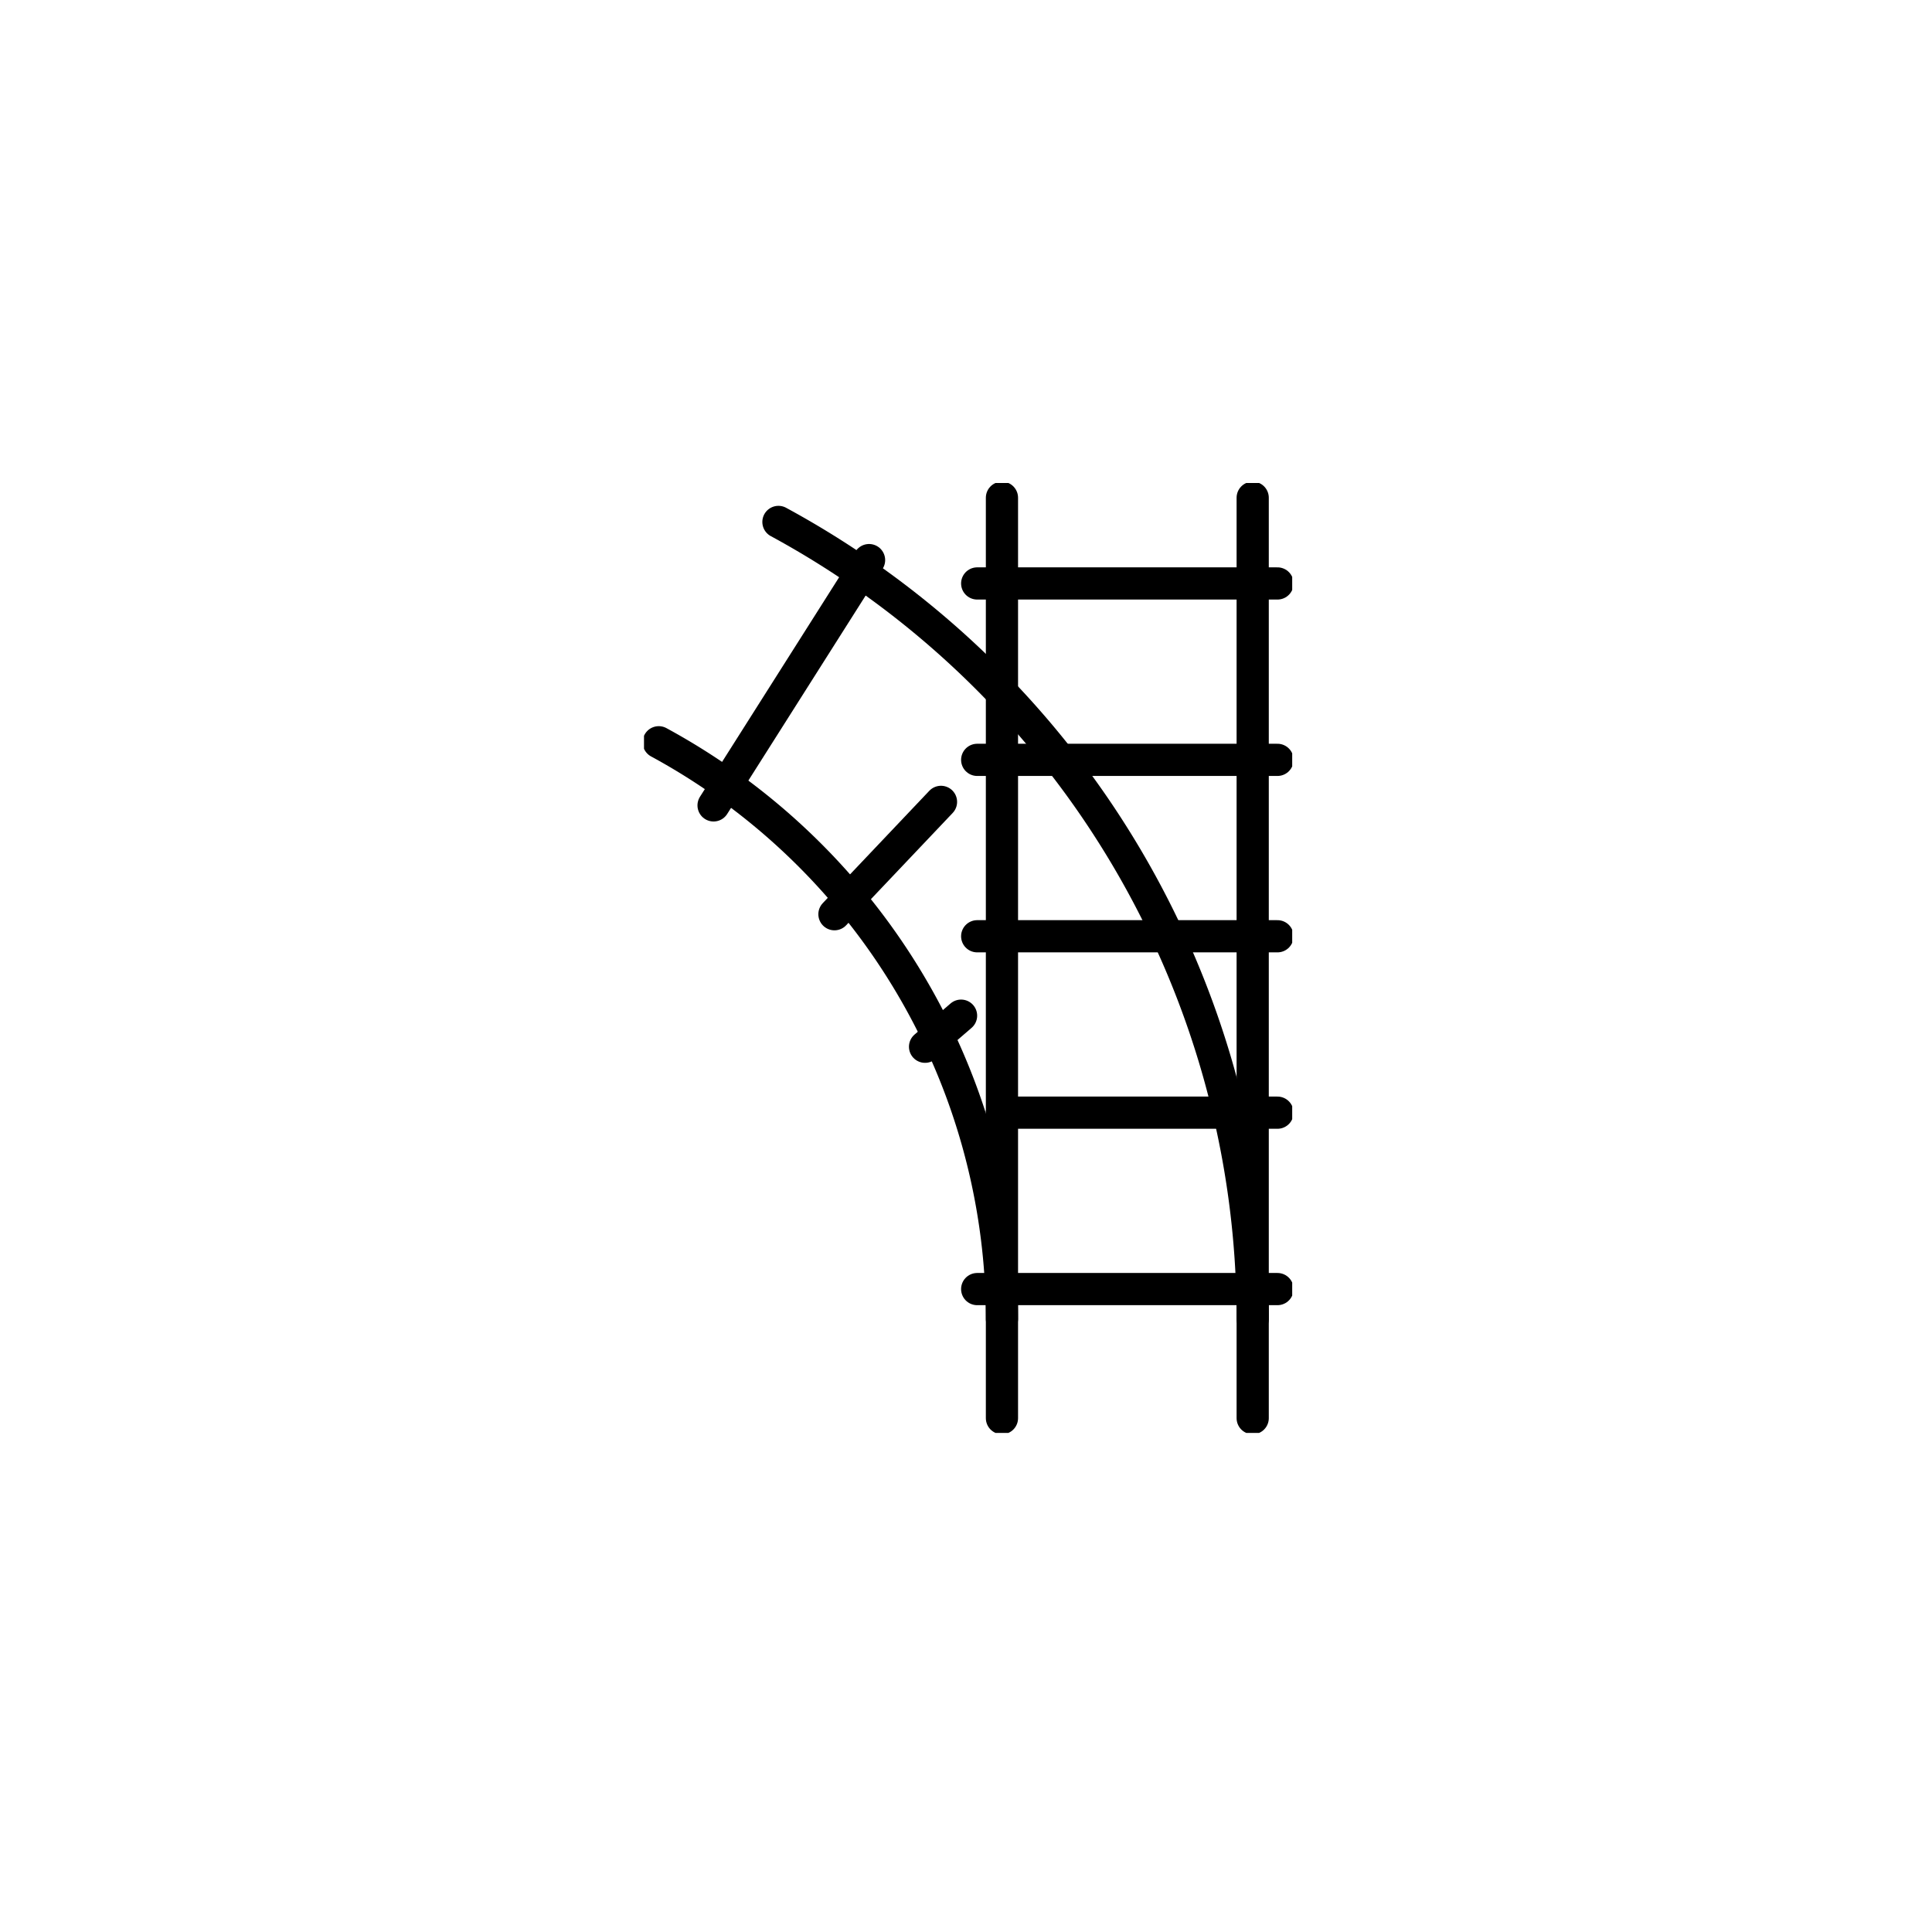
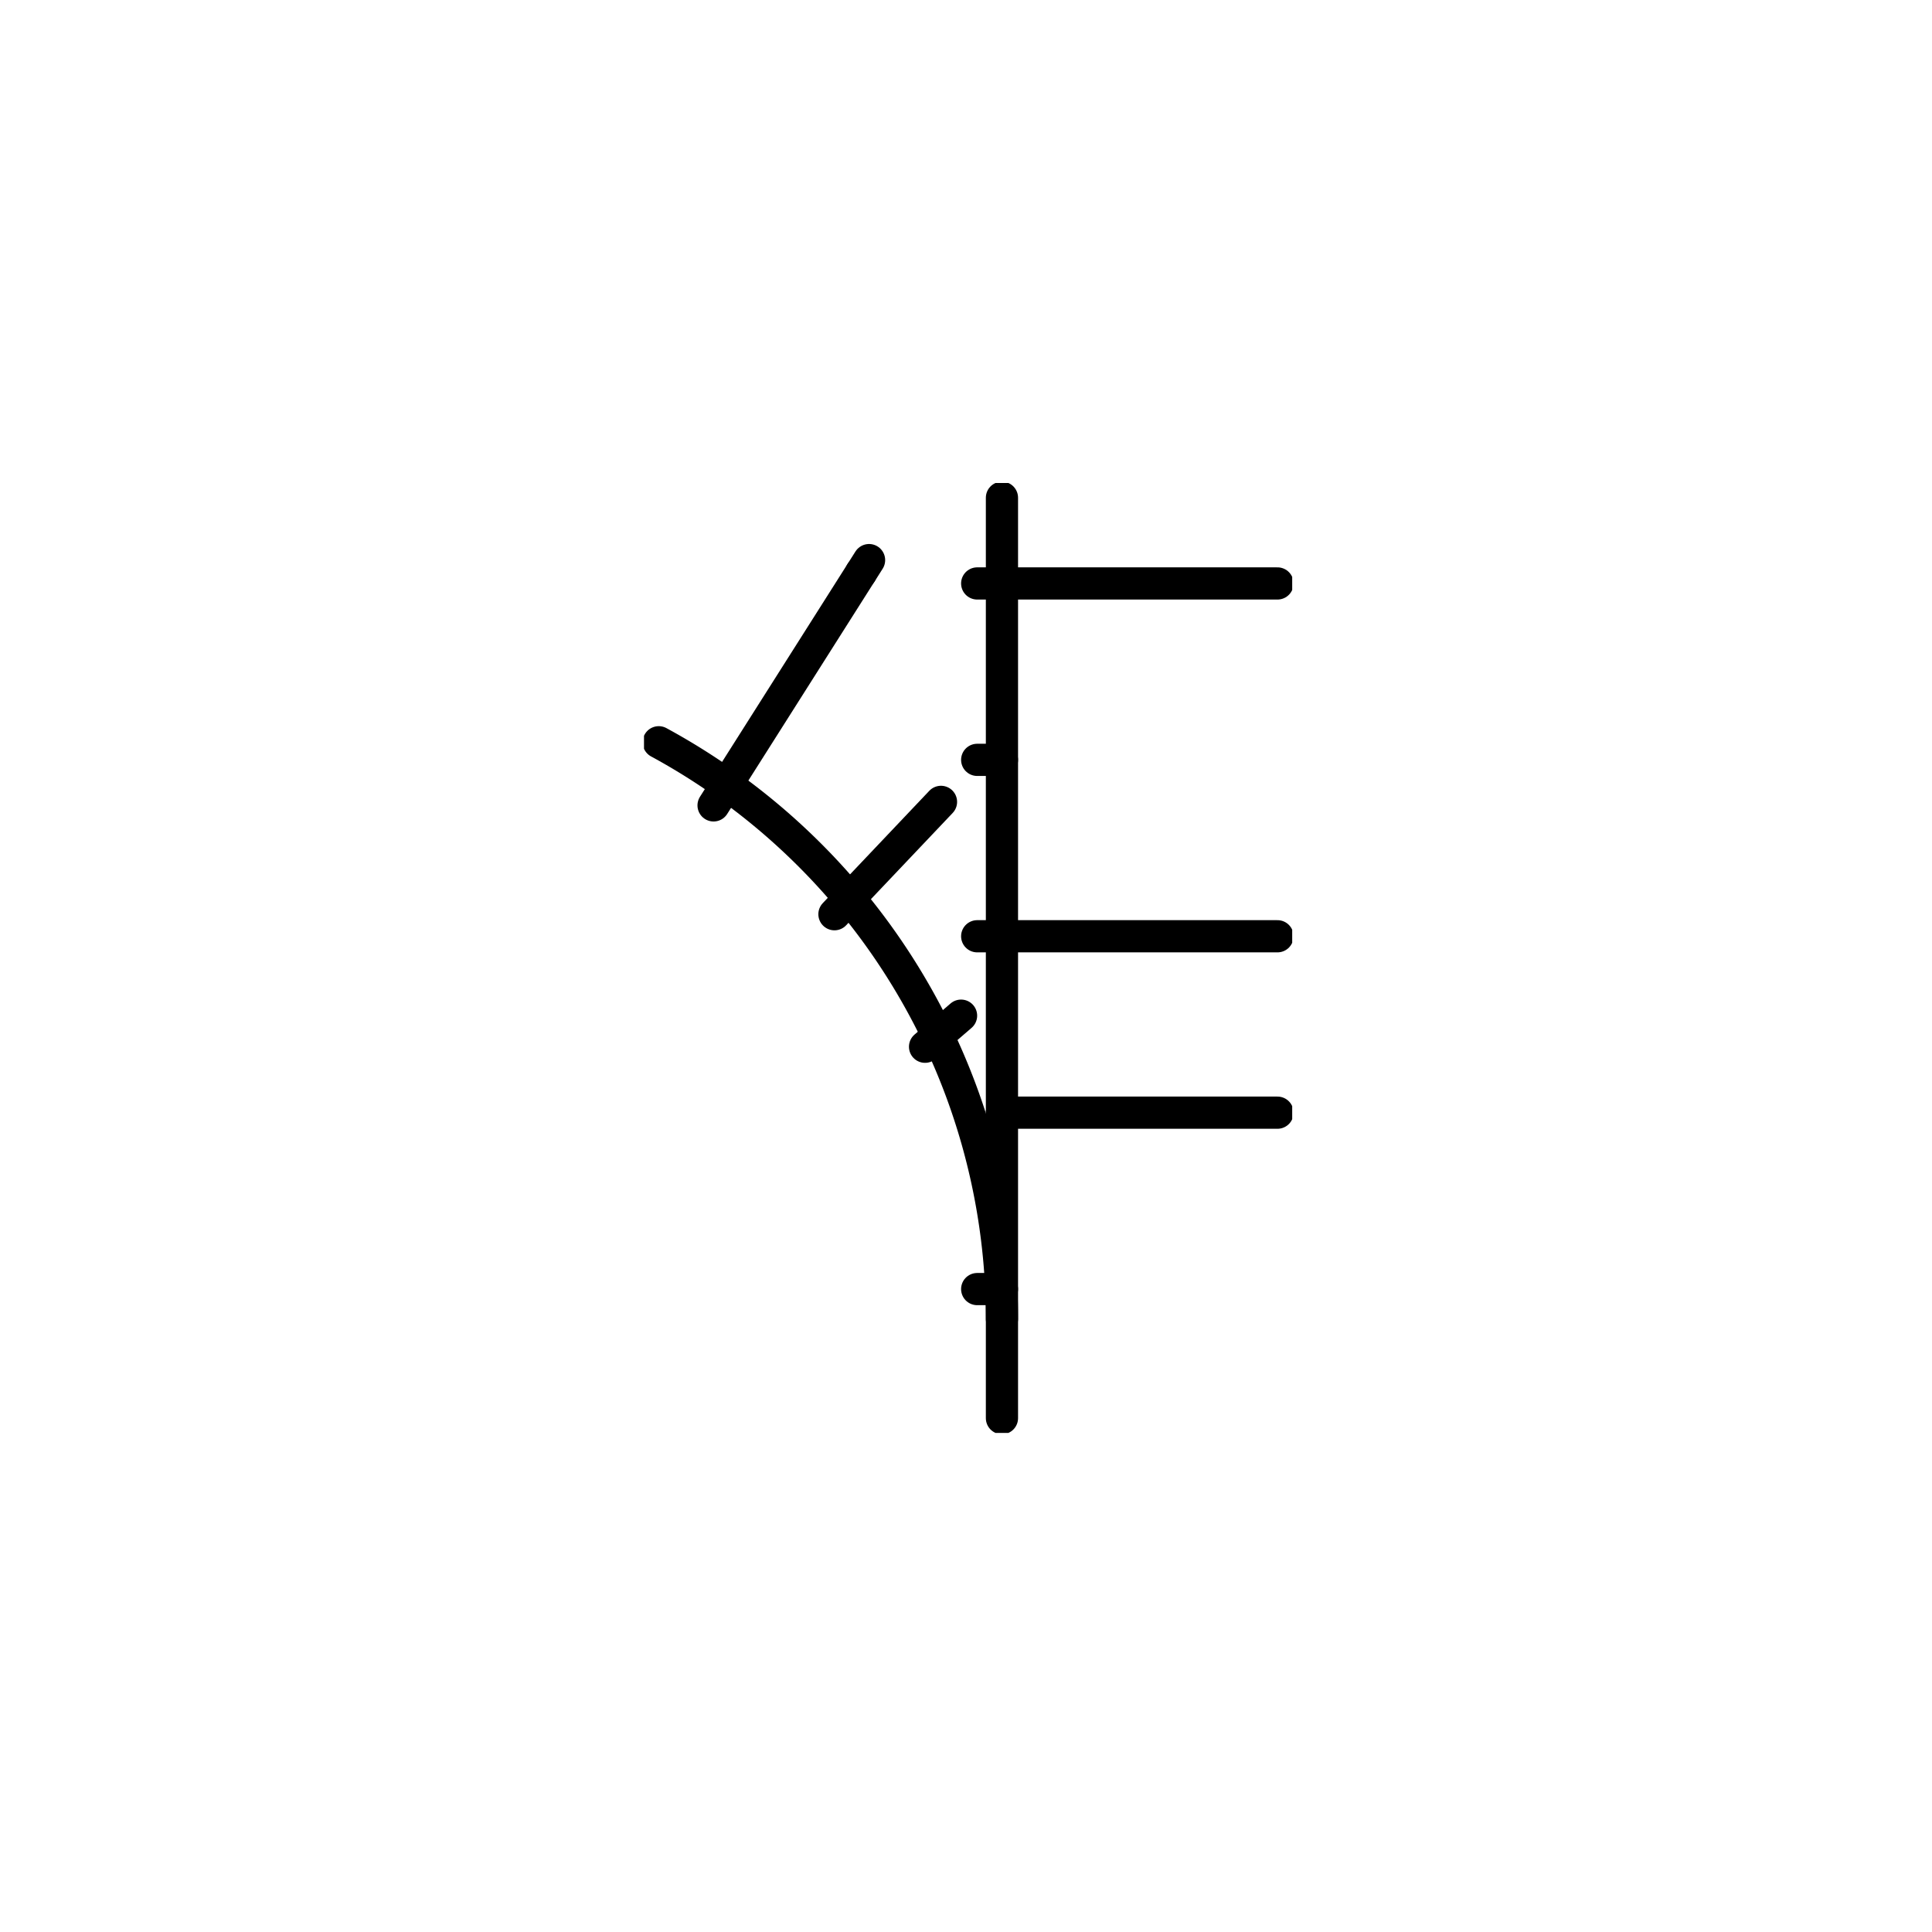
<svg xmlns="http://www.w3.org/2000/svg" width="120" height="120" viewBox="0 0 120 120">
  <defs>
    <clipPath id="clip-path">
      <rect id="Rectangle_29372" data-name="Rectangle 29372" width="40.261" height="59" fill="none" stroke="#000" stroke-width="2" />
    </clipPath>
  </defs>
  <g id="rail" transform="translate(18143 -4026)">
    <rect id="Rectangle_29377" data-name="Rectangle 29377" width="120" height="120" rx="60" transform="translate(-18143 4026)" fill="none" />
    <g id="Group_7893" data-name="Group 7893" transform="translate(-18103 4056)" clip-path="url(#clip-path)">
-       <path id="Path_21275" data-name="Path 21275" d="M11.394,3.3A56.294,56.294,0,0,1,40.851,52.8" transform="translate(-3.043 -0.881)" fill="none" stroke="#000" stroke-linecap="round" stroke-linejoin="round" stroke-width="2" />
      <path id="Path_21276" data-name="Path 21276" d="M18.718,40.5A40.759,40.759,0,0,0,1.25,21.973" transform="translate(-0.334 -5.869)" fill="none" stroke="#000" stroke-linecap="round" stroke-linejoin="round" stroke-width="2" />
      <path id="Path_21277" data-name="Path 21277" d="M28.932,64.535a40.688,40.688,0,0,0-3.849-17.29" transform="translate(-6.699 -12.618)" fill="none" stroke="#000" stroke-linecap="round" stroke-linejoin="round" stroke-width="2" />
      <line id="Line_37163" data-name="Line 37163" y1="57.168" transform="translate(22.233 0.916)" fill="none" stroke="#000" stroke-linecap="round" stroke-linejoin="round" stroke-width="2" />
-       <line id="Line_37164" data-name="Line 37164" y2="57.168" transform="translate(37.807 0.916)" fill="none" stroke="#000" stroke-linecap="round" stroke-linejoin="round" stroke-width="2" />
      <line id="Line_37165" data-name="Line 37165" x2="17.113" transform="translate(22.233 6.239)" fill="none" stroke="#000" stroke-linecap="round" stroke-linejoin="round" stroke-width="2" />
-       <line id="Line_37166" data-name="Line 37166" x2="17.113" transform="translate(22.233 17.196)" fill="none" stroke="#000" stroke-linecap="round" stroke-linejoin="round" stroke-width="2" />
      <line id="Line_37167" data-name="Line 37167" x2="17.113" transform="translate(22.233 28.153)" fill="none" stroke="#000" stroke-linecap="round" stroke-linejoin="round" stroke-width="2" />
      <line id="Line_37168" data-name="Line 37168" x2="17.113" transform="translate(22.233 39.11)" fill="none" stroke="#000" stroke-linecap="round" stroke-linejoin="round" stroke-width="2" />
-       <line id="Line_37169" data-name="Line 37169" x2="17.113" transform="translate(22.233 50.067)" fill="none" stroke="#000" stroke-linecap="round" stroke-linejoin="round" stroke-width="2" />
      <line id="Line_37170" data-name="Line 37170" x2="1.538" transform="translate(20.695 6.239)" fill="none" stroke="#000" stroke-linecap="round" stroke-linejoin="round" stroke-width="2" />
      <line id="Line_37171" data-name="Line 37171" x2="1.538" transform="translate(20.695 17.196)" fill="none" stroke="#000" stroke-linecap="round" stroke-linejoin="round" stroke-width="2" />
      <line id="Line_37172" data-name="Line 37172" x2="1.538" transform="translate(20.695 28.153)" fill="none" stroke="#000" stroke-linecap="round" stroke-linejoin="round" stroke-width="2" />
      <line id="Line_37173" data-name="Line 37173" x2="1.538" transform="translate(20.695 50.067)" fill="none" stroke="#000" stroke-linecap="round" stroke-linejoin="round" stroke-width="2" />
      <line id="Line_37174" data-name="Line 37174" y1="1.93" x2="2.236" transform="translate(17.457 33.085)" fill="none" stroke="#000" stroke-linecap="round" stroke-linejoin="round" stroke-width="2" />
      <line id="Line_37175" data-name="Line 37175" y1="6.978" x2="6.618" transform="translate(11.829 19.806)" fill="none" stroke="#000" stroke-linecap="round" stroke-linejoin="round" stroke-width="2" />
      <line id="Line_37176" data-name="Line 37176" y1="0.783" x2="0.496" transform="translate(13.483 4.789)" fill="none" stroke="#000" stroke-linecap="round" stroke-linejoin="round" stroke-width="2" />
      <line id="Line_37177" data-name="Line 37177" y1="14.453" x2="9.162" transform="translate(4.321 5.571)" fill="none" stroke="#000" stroke-linecap="round" stroke-linejoin="round" stroke-width="2" />
    </g>
  </g>
</svg>